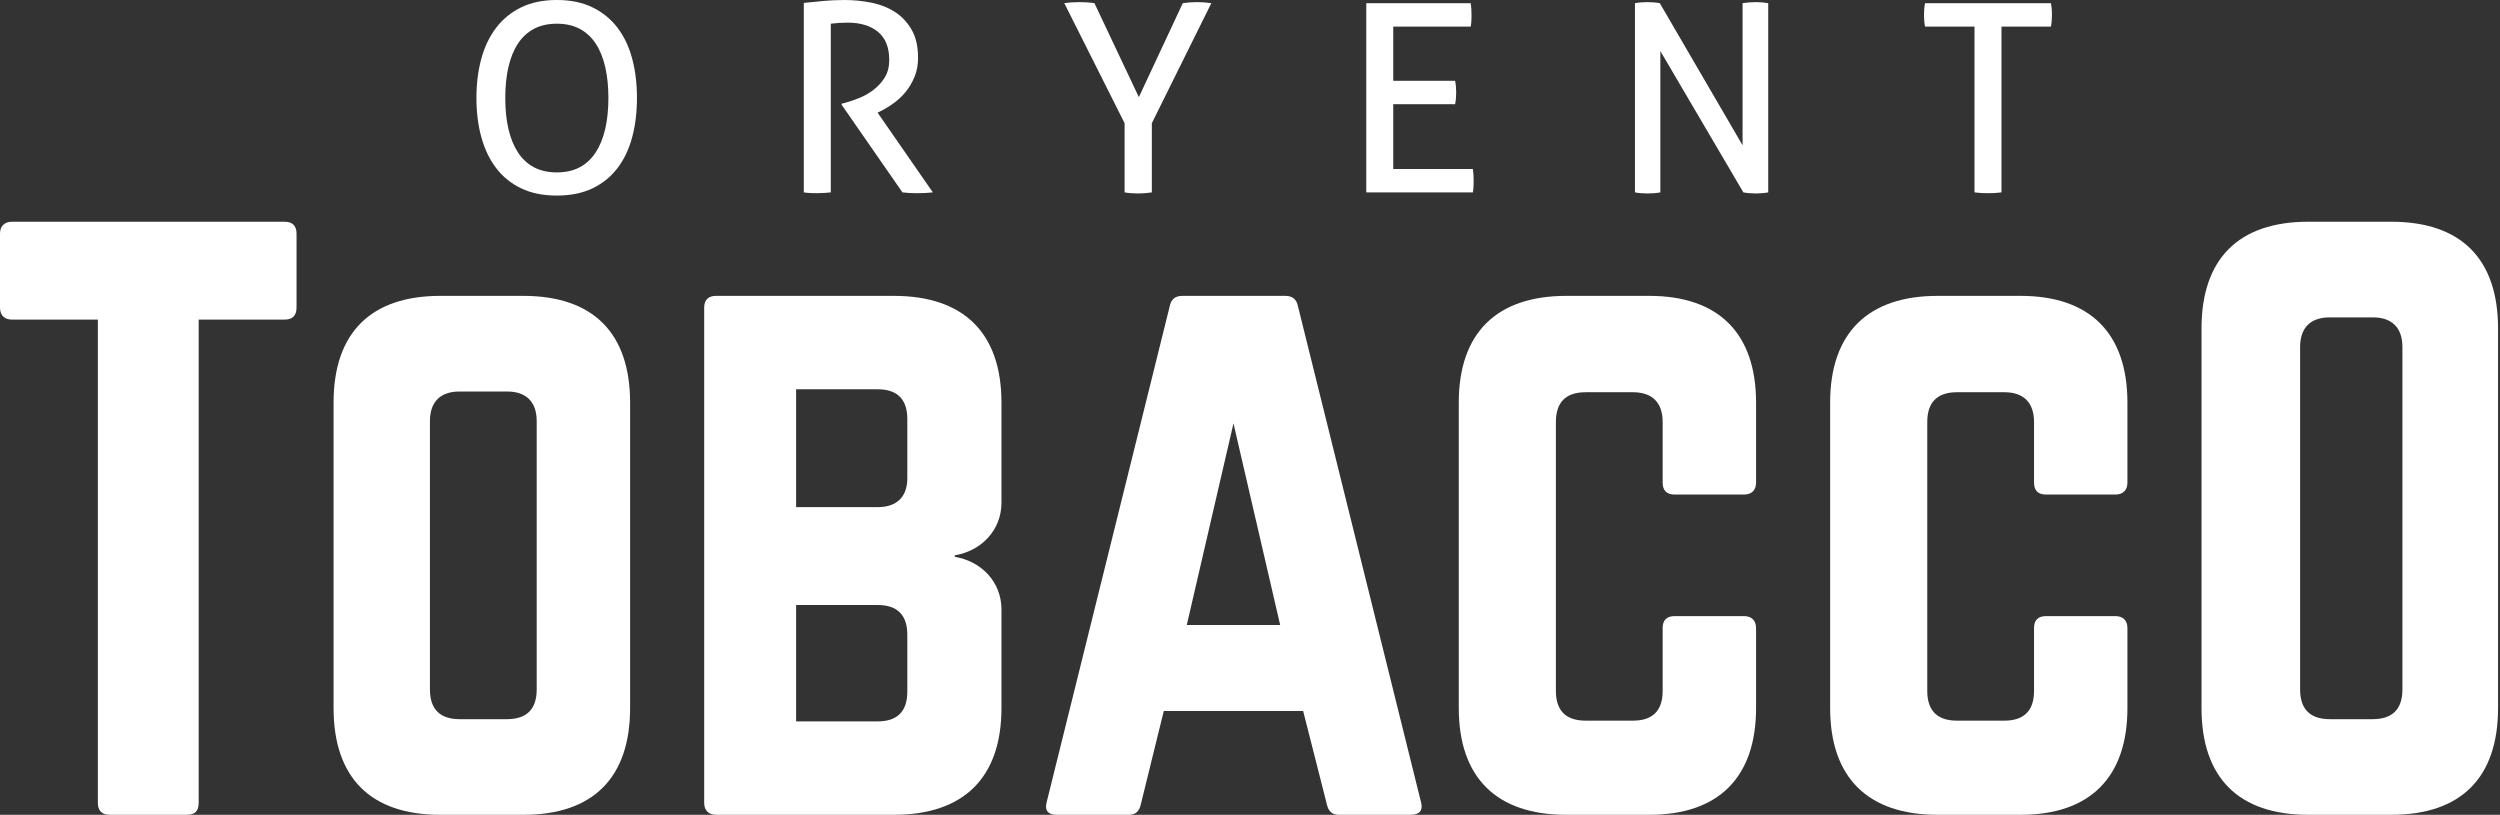
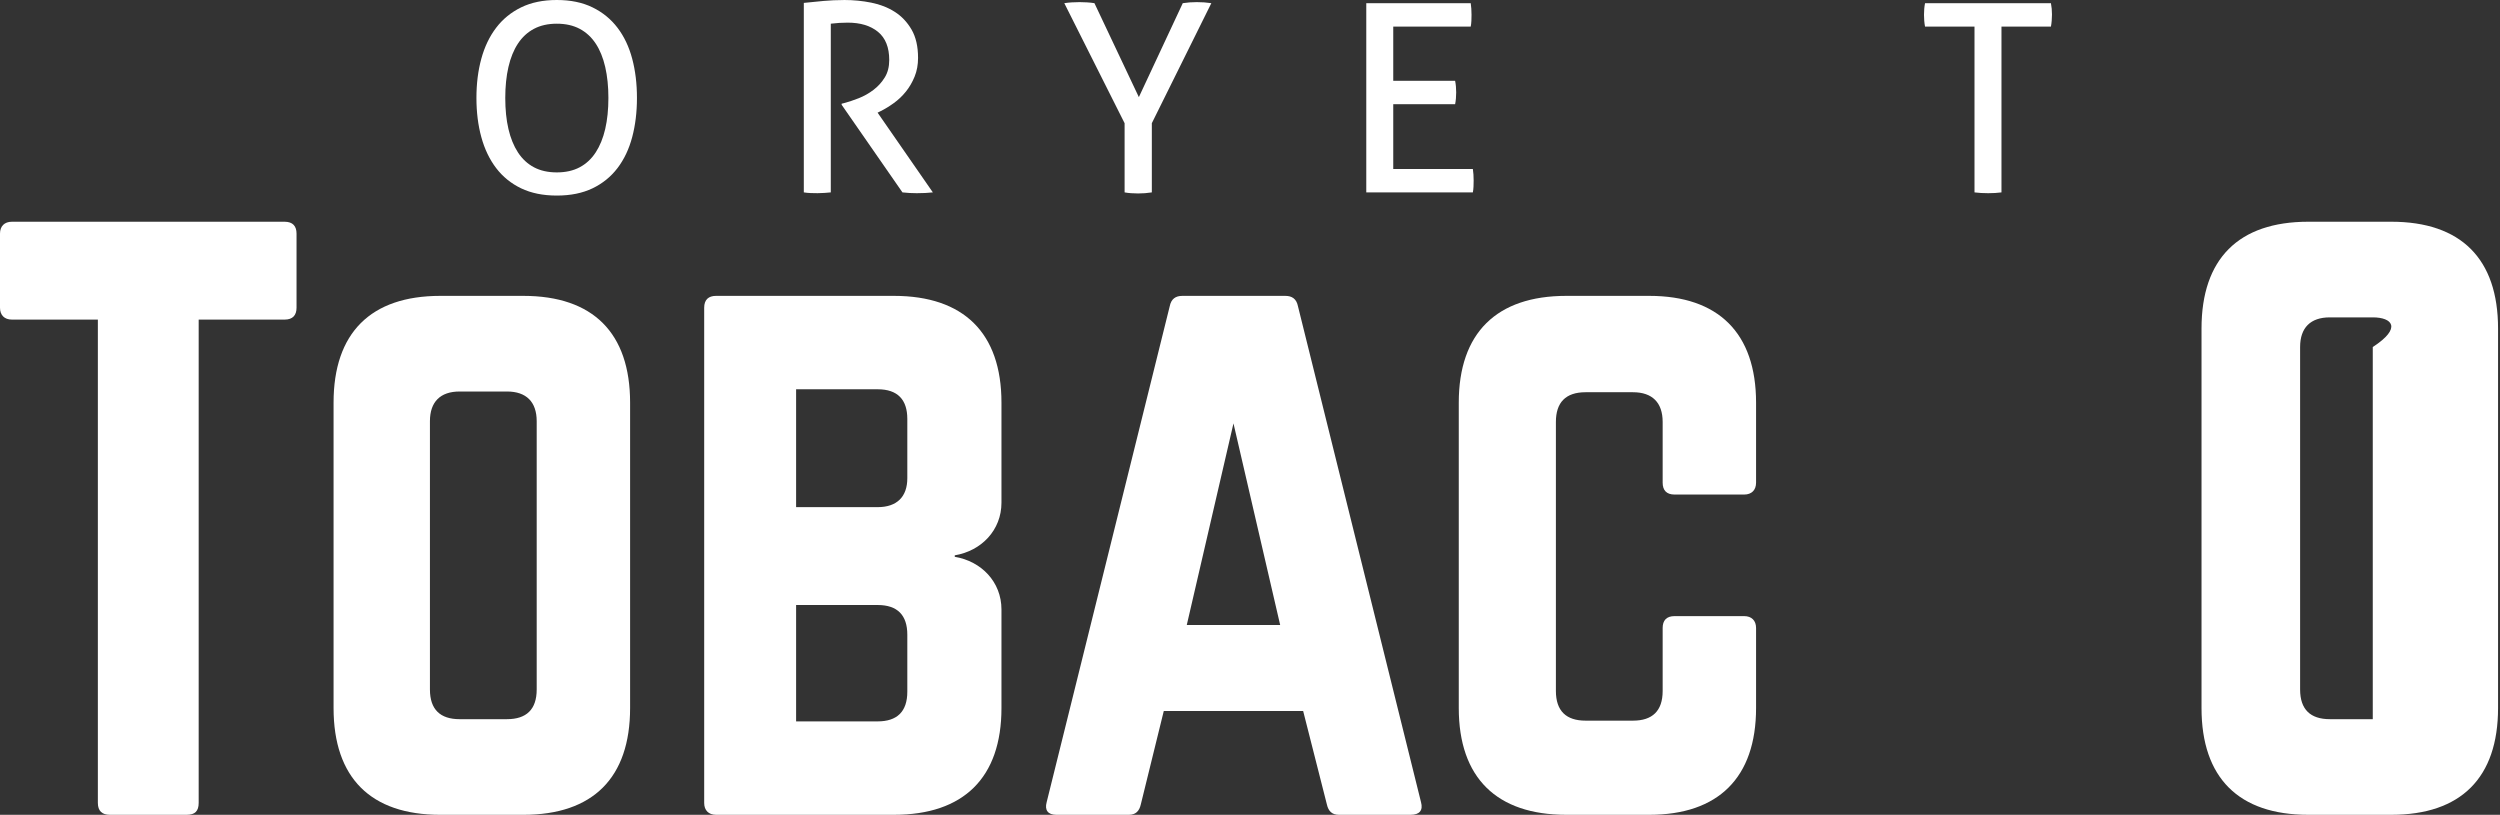
<svg xmlns="http://www.w3.org/2000/svg" width="270" height="88" viewBox="0 0 270 88" fill="none">
  <rect x="0" y="0" width="270" height="88" fill="#333333" stroke="none" />
  <path d="M60.137 21.121C58.652 21.121 57.367 20.86 56.282 20.34C55.197 19.818 54.297 19.089 53.583 18.151C52.869 17.212 52.335 16.099 51.983 14.81C51.63 13.521 51.455 12.11 51.455 10.575C51.455 9.041 51.63 7.629 51.983 6.34C52.335 5.051 52.869 3.937 53.583 2.999C54.297 2.061 55.197 1.327 56.282 0.797C57.367 0.266 58.653 0 60.137 0C61.622 0 62.908 0.266 63.993 0.797C65.078 1.327 65.978 2.062 66.692 2.999C67.406 3.937 67.934 5.051 68.277 6.34C68.62 7.629 68.791 9.04 68.791 10.575C68.791 12.11 68.619 13.522 68.277 14.81C67.934 16.099 67.406 17.212 66.692 18.151C65.978 19.089 65.078 19.818 63.993 20.34C62.908 20.86 61.623 21.121 60.137 21.121ZM60.137 18.619C61.089 18.619 61.913 18.435 62.608 18.065C63.303 17.695 63.879 17.16 64.335 16.459C64.792 15.759 65.135 14.915 65.364 13.929C65.592 12.944 65.707 11.825 65.707 10.575C65.707 9.344 65.593 8.23 65.364 7.234C65.135 6.24 64.793 5.397 64.335 4.705C63.878 4.014 63.302 3.483 62.608 3.113C61.913 2.745 61.089 2.559 60.137 2.559C59.184 2.559 58.362 2.745 57.667 3.114C56.972 3.483 56.395 4.014 55.939 4.706C55.483 5.398 55.14 6.241 54.911 7.235C54.682 8.231 54.569 9.344 54.569 10.576C54.569 11.827 54.682 12.945 54.911 13.93C55.14 14.916 55.482 15.759 55.939 16.46C56.397 17.162 56.973 17.696 57.667 18.066C58.362 18.435 59.184 18.619 60.137 18.619Z" fill="white" />
  <path d="M86.812 0.313C87.23 0.276 87.612 0.238 87.954 0.2C88.298 0.161 88.635 0.129 88.968 0.1C89.301 0.072 89.649 0.049 90.011 0.03C90.372 0.011 90.772 0.001 91.21 0.001C92.181 0.001 93.143 0.096 94.095 0.286C95.047 0.475 95.894 0.807 96.637 1.281C97.38 1.755 97.984 2.394 98.451 3.199C98.917 4.005 99.15 5.023 99.15 6.255C99.15 6.993 99.026 7.667 98.779 8.273C98.531 8.879 98.217 9.42 97.836 9.893C97.454 10.367 97.022 10.779 96.537 11.129C96.052 11.48 95.58 11.769 95.123 11.996L94.78 12.167L100.749 20.779C100.235 20.836 99.655 20.865 99.007 20.865C98.493 20.865 97.979 20.837 97.465 20.779L90.896 11.313V11.2L91.124 11.143C91.638 11.01 92.18 10.83 92.753 10.603C93.324 10.375 93.852 10.077 94.337 9.707C94.823 9.338 95.227 8.893 95.551 8.37C95.875 7.85 96.037 7.219 96.037 6.48C96.037 5.116 95.632 4.103 94.824 3.439C94.014 2.776 92.924 2.445 91.554 2.445C91.23 2.445 90.93 2.454 90.653 2.472C90.377 2.492 90.068 2.52 89.726 2.558V20.779C89.516 20.798 89.283 20.818 89.026 20.836C88.769 20.855 88.527 20.864 88.298 20.864C88.069 20.864 87.822 20.859 87.555 20.85C87.288 20.839 87.041 20.817 86.812 20.778V0.313Z" fill="white" />
  <path d="M121.455 13.304L114.944 0.342C115.191 0.304 115.458 0.276 115.743 0.257C116.029 0.238 116.314 0.229 116.6 0.229C116.847 0.229 117.118 0.238 117.414 0.257C117.709 0.276 117.972 0.304 118.199 0.342L122.997 10.49L127.739 0.342C127.986 0.304 128.234 0.276 128.481 0.257C128.729 0.238 128.985 0.229 129.253 0.229C129.519 0.229 129.786 0.238 130.053 0.257C130.319 0.276 130.576 0.304 130.824 0.342L124.398 13.304V20.779C124.151 20.818 123.903 20.846 123.655 20.865C123.408 20.884 123.16 20.893 122.913 20.893C122.665 20.893 122.413 20.884 122.156 20.865C121.899 20.846 121.666 20.818 121.457 20.779V13.304H121.455Z" fill="white" />
  <path d="M147.558 0.342H158.838C158.896 0.721 158.925 1.138 158.925 1.593C158.925 1.802 158.919 2.019 158.911 2.247C158.9 2.475 158.877 2.683 158.838 2.872H150.471V8.727H157.153C157.191 8.917 157.219 9.12 157.24 9.339C157.259 9.556 157.268 9.77 157.268 9.978C157.268 10.186 157.258 10.404 157.24 10.632C157.219 10.859 157.191 11.067 157.153 11.257H150.471V18.249H159.068C159.126 18.629 159.154 19.044 159.154 19.5C159.154 19.709 159.149 19.926 159.139 20.153C159.129 20.381 159.105 20.589 159.068 20.778H147.558V0.342Z" fill="white" />
-   <path d="M176.575 0.342C176.784 0.304 177.007 0.276 177.245 0.257C177.483 0.238 177.707 0.229 177.916 0.229C178.126 0.229 178.349 0.238 178.586 0.257C178.824 0.276 179.049 0.304 179.258 0.342L188.198 15.692V0.342C188.426 0.304 188.663 0.276 188.911 0.257C189.158 0.238 189.406 0.229 189.653 0.229C189.862 0.229 190.082 0.238 190.311 0.257C190.54 0.276 190.758 0.304 190.968 0.342V20.779C190.758 20.818 190.534 20.846 190.297 20.865C190.06 20.884 189.835 20.893 189.627 20.893C189.417 20.893 189.193 20.884 188.955 20.865C188.717 20.846 188.495 20.818 188.285 20.779L179.318 5.515V20.779C179.108 20.818 178.883 20.846 178.646 20.865C178.409 20.884 178.175 20.893 177.946 20.893C177.7 20.893 177.455 20.884 177.219 20.865C176.981 20.846 176.765 20.818 176.576 20.779V0.342H176.575Z" fill="white" />
  <path d="M213.246 2.872H207.904C207.866 2.683 207.838 2.474 207.818 2.247C207.8 2.019 207.791 1.802 207.791 1.593C207.791 1.384 207.801 1.171 207.818 0.953C207.838 0.736 207.866 0.532 207.904 0.342H221.5C221.537 0.532 221.566 0.73 221.585 0.939C221.604 1.148 221.613 1.356 221.613 1.564C221.613 1.773 221.603 1.996 221.585 2.233C221.566 2.469 221.537 2.683 221.5 2.872H216.159V20.779C215.721 20.836 215.244 20.865 214.731 20.865C214.197 20.865 213.703 20.837 213.246 20.779V2.872Z" fill="white" />
  <path d="M30.745 23.948C31.626 23.948 32.026 24.428 32.026 25.229V33.235C32.026 34.035 31.625 34.516 30.745 34.516H21.457V86.717C21.457 87.599 21.056 87.998 20.176 87.998H11.849C11.049 87.998 10.569 87.597 10.569 86.717V34.516H1.281C0.48 34.516 0 34.035 0 33.235V25.229C0 24.428 0.48 23.948 1.281 23.948H30.745Z" fill="white" />
  <path d="M36.025 43.484C36.025 35.958 40.028 31.954 47.554 31.954H56.522C64.048 31.954 68.051 35.958 68.051 43.484V76.47C68.051 83.995 64.049 88 56.522 88H47.554C40.029 88 36.025 83.996 36.025 76.47V43.484ZM54.76 77.67C56.841 77.67 57.963 76.63 57.963 74.468V45.486C57.963 43.404 56.841 42.283 54.76 42.283H49.636C47.553 42.283 46.433 43.404 46.433 45.486V74.469C46.433 76.631 47.553 77.671 49.636 77.671H54.76V77.67Z" fill="white" />
  <path d="M108.158 54.292C108.158 57.254 105.996 59.495 103.114 59.976V60.135C105.996 60.616 108.158 62.858 108.158 65.821V76.469C108.158 83.994 104.075 87.999 96.548 87.999H77.333C76.533 87.999 76.052 87.518 76.052 86.718V33.235C76.052 32.353 76.533 31.954 77.333 31.954H96.548C104.074 31.954 108.158 35.958 108.158 43.484V54.292ZM97.99 45.245C97.99 43.163 96.95 42.042 94.787 42.042H85.98V54.771H94.787C96.869 54.771 97.99 53.652 97.99 51.649V45.245ZM97.99 68.544C97.99 66.462 96.95 65.341 94.787 65.341H85.98V77.91H94.787C96.869 77.91 97.99 76.87 97.99 74.707V68.544Z" fill="white" />
  <path d="M144.584 87.999C143.864 87.999 143.463 87.599 143.303 86.878L140.741 76.789H125.688L123.207 86.878C123.047 87.599 122.647 87.999 121.926 87.999H114.08C113.199 87.999 112.799 87.518 113.039 86.638L126.33 33.076C126.49 32.275 126.97 31.955 127.69 31.955H138.819C139.539 31.955 140.021 32.276 140.18 33.076L153.471 86.638C153.711 87.519 153.311 87.999 152.35 87.999H144.584ZM133.215 45.726L128.171 67.503H138.259L133.215 45.726Z" fill="white" />
  <path d="M189.655 52.13C189.655 52.93 189.174 53.411 188.374 53.411H180.848C179.966 53.411 179.567 52.93 179.567 52.13V45.564C179.567 43.483 178.447 42.361 176.364 42.361H171.24C169.078 42.361 168.037 43.482 168.037 45.564V74.627C168.037 76.789 169.159 77.83 171.24 77.83H176.364C178.447 77.83 179.567 76.789 179.567 74.627V67.822C179.567 67.022 179.967 66.541 180.848 66.541H188.374C189.174 66.541 189.655 67.022 189.655 67.822V76.469C189.655 83.994 185.571 87.999 178.125 87.999H169.158C161.632 87.999 157.547 83.995 157.547 76.469V43.484C157.547 35.958 161.631 31.954 169.158 31.954H178.125C185.57 31.954 189.655 35.958 189.655 43.484V52.13Z" fill="white" />
-   <path d="M229.762 52.13C229.762 52.93 229.282 53.411 228.481 53.411H220.956C220.074 53.411 219.675 52.93 219.675 52.13V45.564C219.675 43.483 218.554 42.361 216.472 42.361H211.348C209.186 42.361 208.145 43.482 208.145 45.564V74.627C208.145 76.789 209.266 77.83 211.348 77.83H216.472C218.554 77.83 219.675 76.789 219.675 74.627V67.822C219.675 67.022 220.075 66.541 220.956 66.541H228.481C229.282 66.541 229.762 67.022 229.762 67.822V76.469C229.762 83.994 225.678 87.999 218.232 87.999H209.265C201.74 87.999 197.655 83.995 197.655 76.469V43.484C197.655 35.958 201.739 31.954 209.265 31.954H218.232C225.677 31.954 229.762 35.958 229.762 43.484V52.13Z" fill="white" />
-   <path d="M237.764 35.477C237.764 27.951 241.766 23.947 249.293 23.947H258.26C265.787 23.947 269.79 27.951 269.79 35.477V76.469C269.79 83.994 265.788 87.999 258.26 87.999H249.293C241.767 87.999 237.764 83.995 237.764 76.469V35.477ZM256.259 77.67C258.34 77.67 259.461 76.63 259.461 74.468V37.478C259.461 35.397 258.34 34.276 256.259 34.276H251.615C249.533 34.276 248.412 35.397 248.412 37.478V74.468C248.412 76.63 249.533 77.67 251.615 77.67H256.259Z" fill="white" />
+   <path d="M237.764 35.477C237.764 27.951 241.766 23.947 249.293 23.947H258.26C265.787 23.947 269.79 27.951 269.79 35.477V76.469C269.79 83.994 265.788 87.999 258.26 87.999H249.293C241.767 87.999 237.764 83.995 237.764 76.469V35.477ZM256.259 77.67V37.478C259.461 35.397 258.34 34.276 256.259 34.276H251.615C249.533 34.276 248.412 35.397 248.412 37.478V74.468C248.412 76.63 249.533 77.67 251.615 77.67H256.259Z" fill="white" />
</svg>